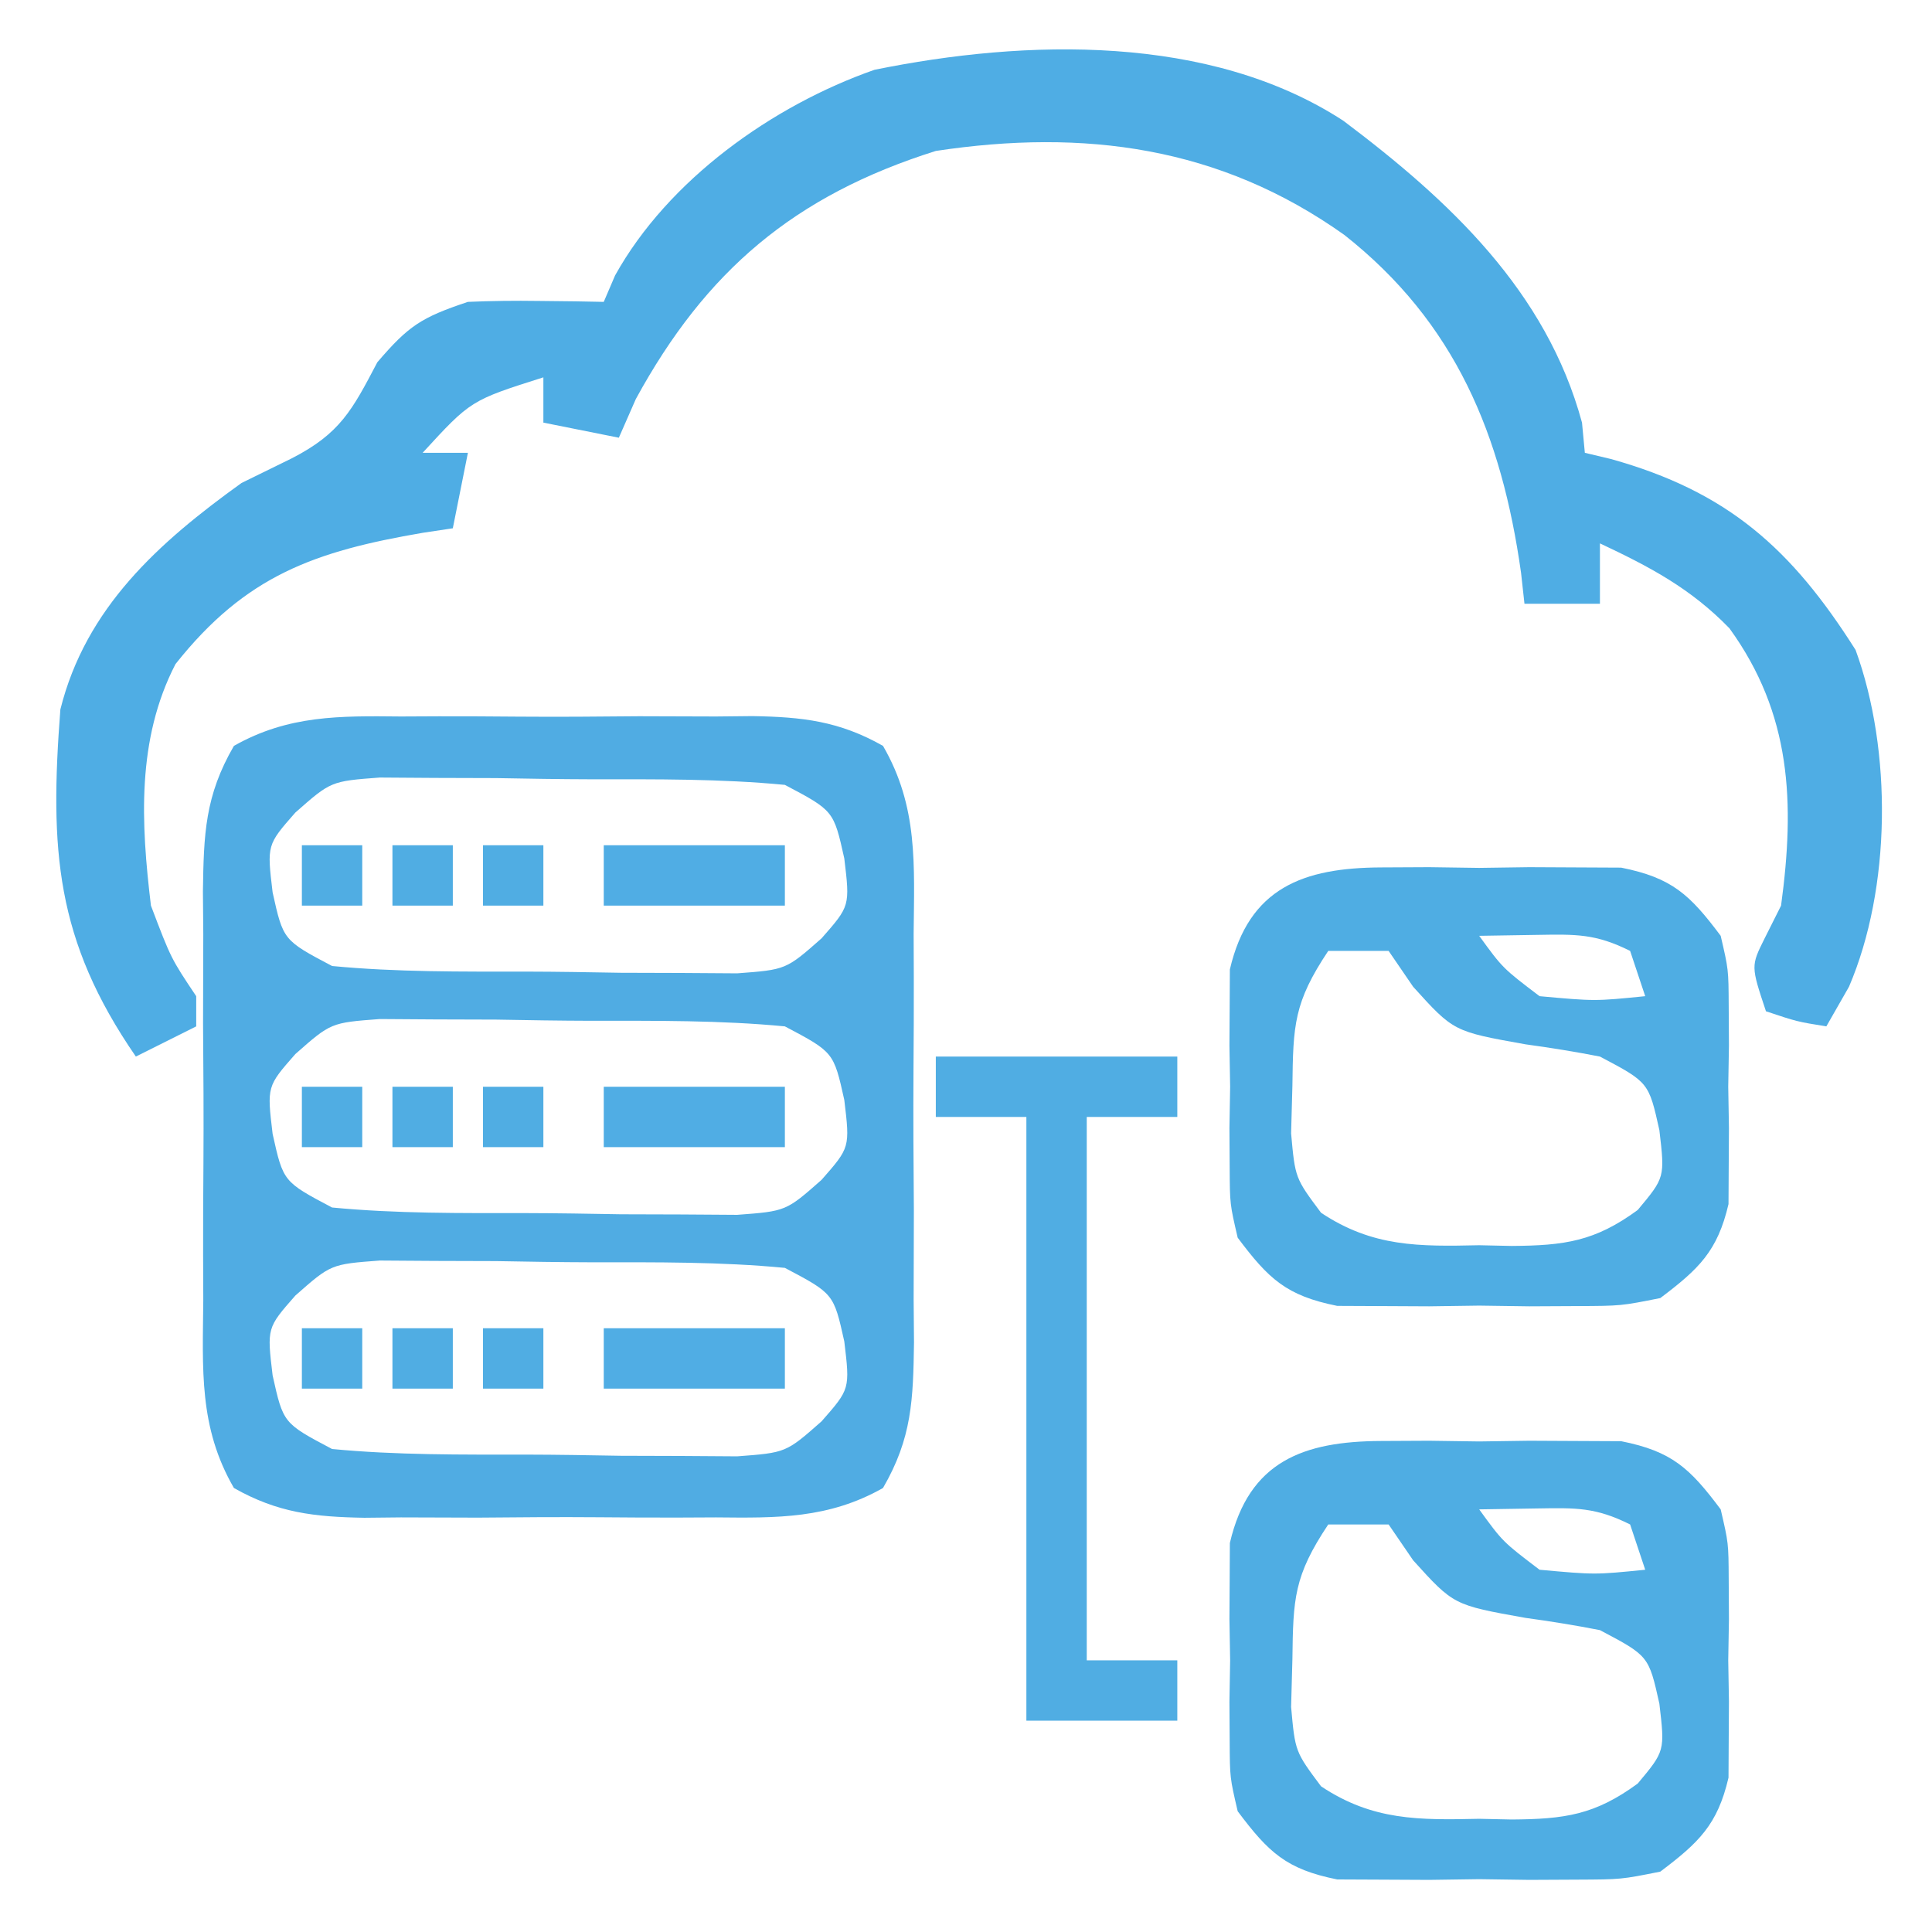
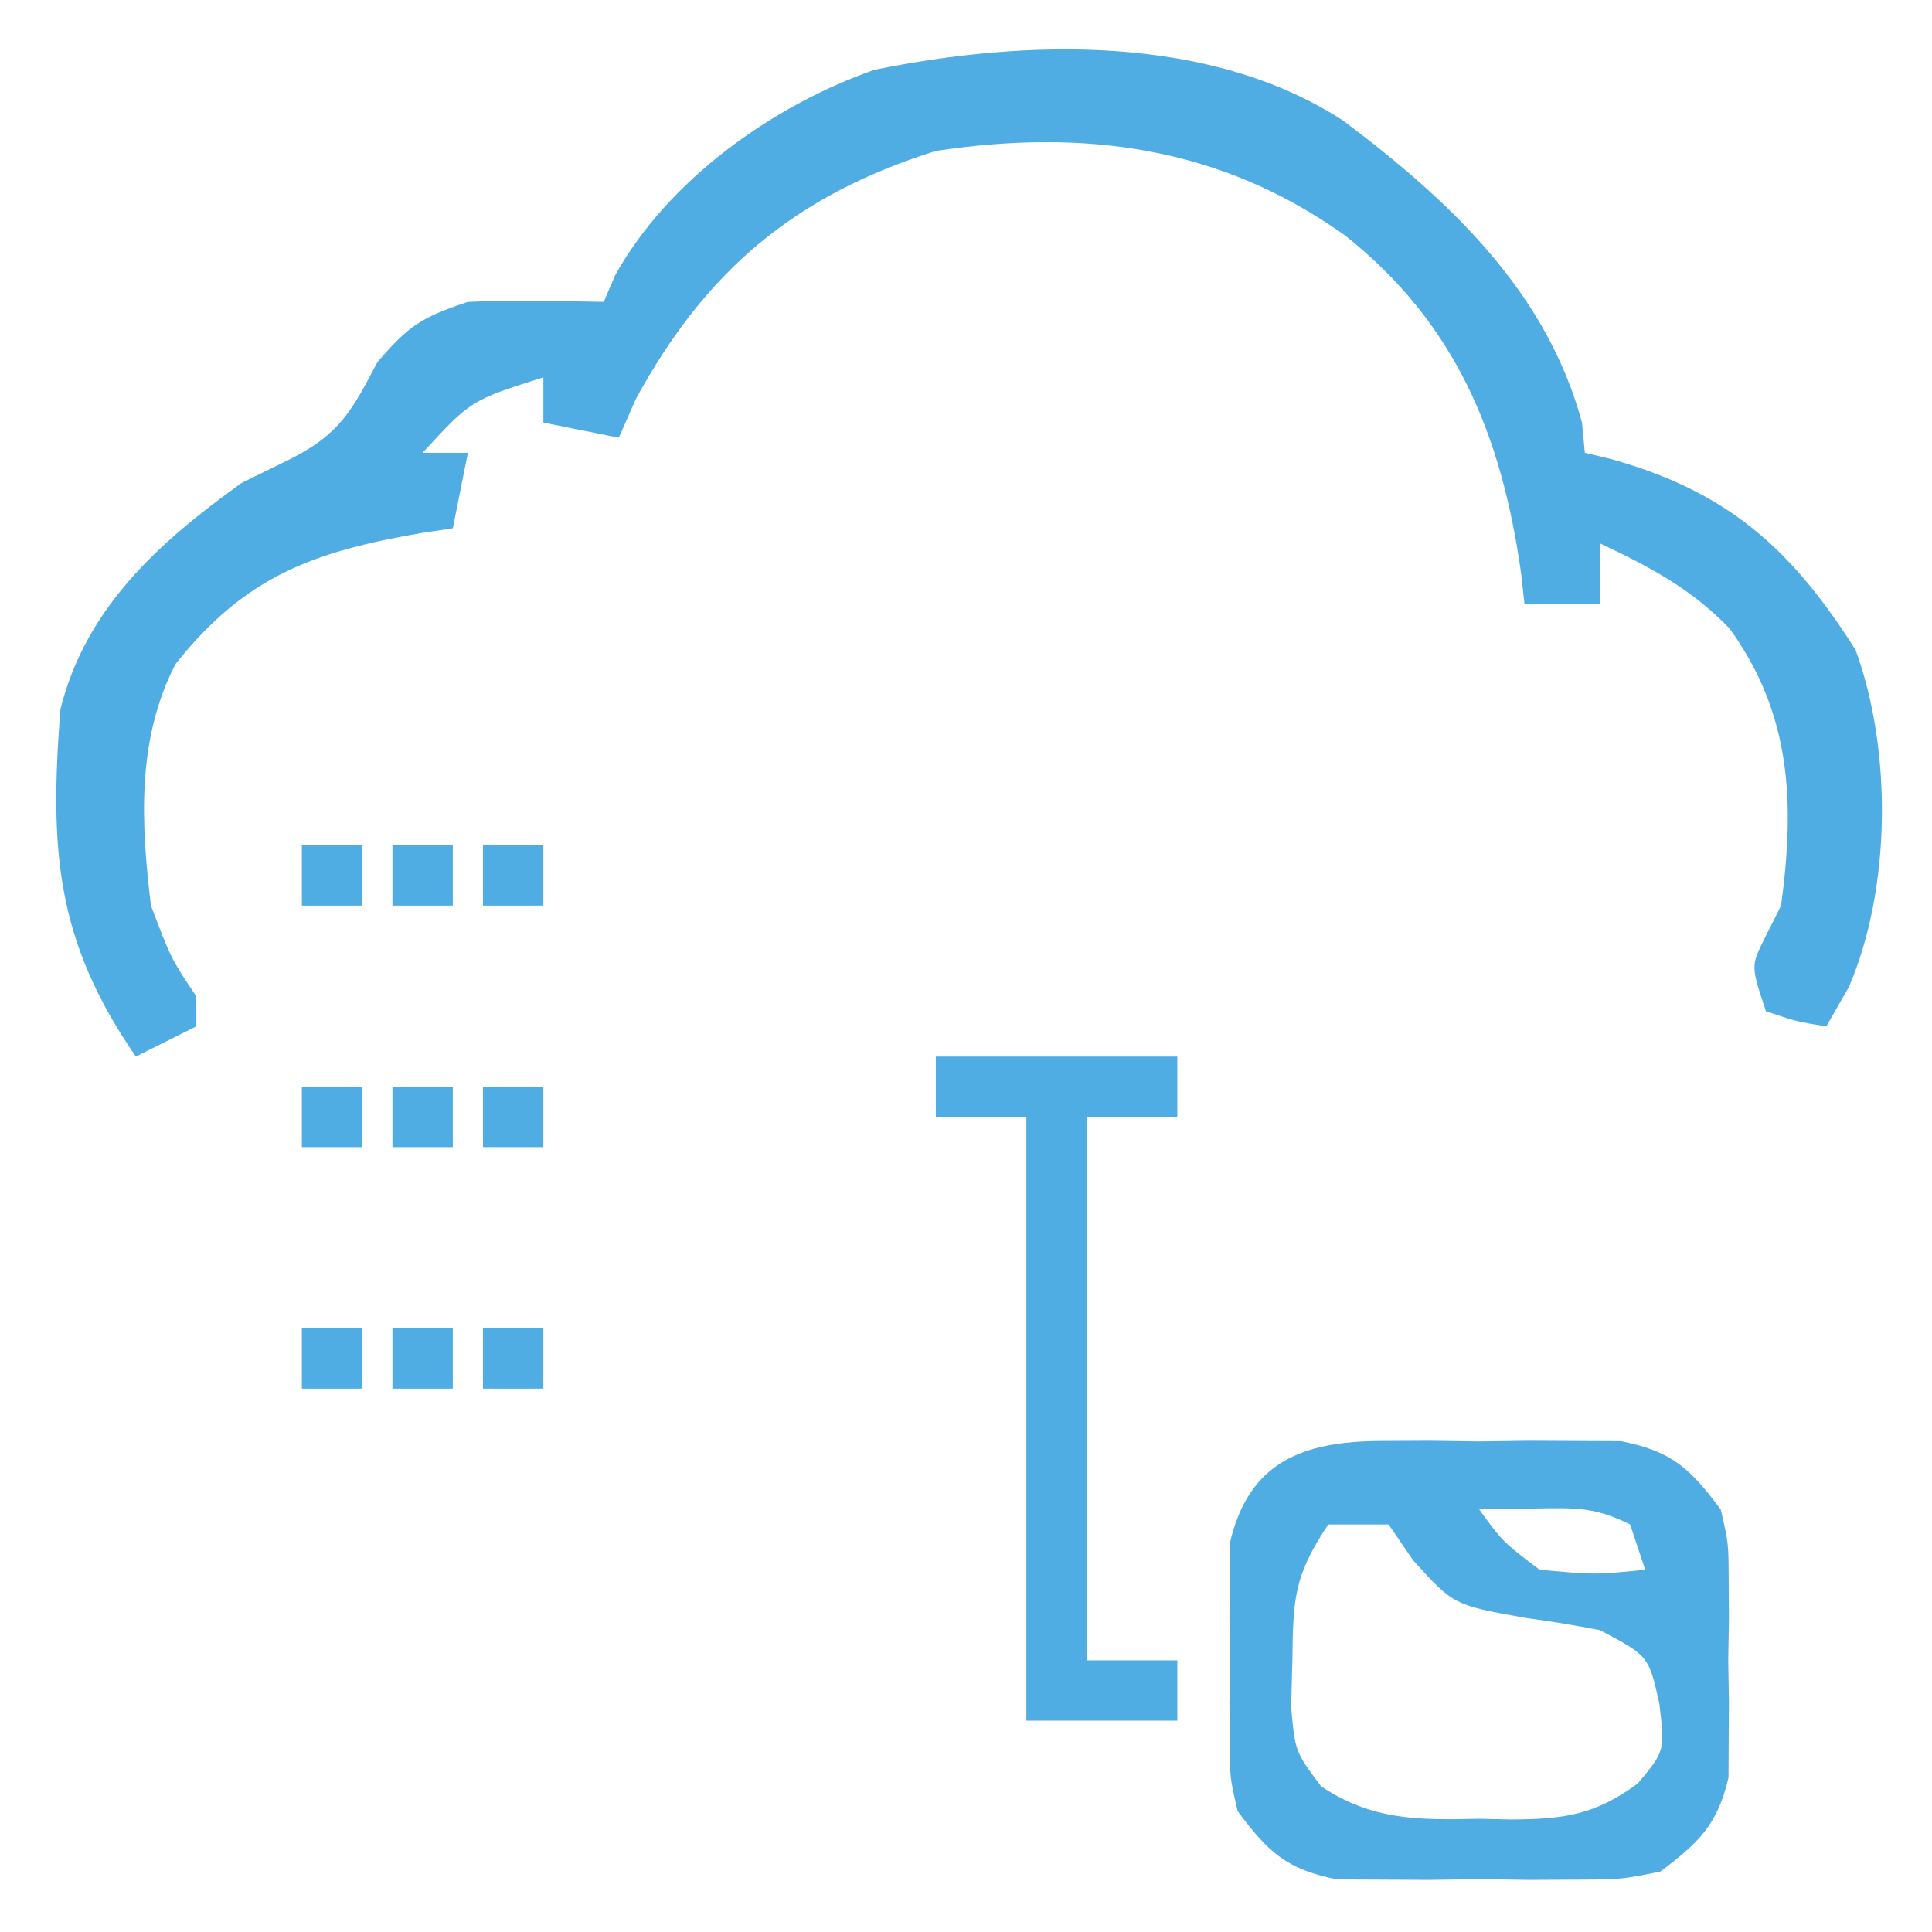
<svg xmlns="http://www.w3.org/2000/svg" width="128" height="128">
-   <path d="M0 0 C1.242 -0.006 1.242 -0.006 2.51 -0.012 C4.258 -0.014 6.007 -0.007 7.755 0.01 C10.429 0.031 13.1 0.01 15.773 -0.016 C17.474 -0.013 19.174 -0.008 20.875 0 C22.072 -0.012 22.072 -0.012 23.293 -0.025 C26.608 0.031 29.034 0.303 31.939 1.947 C34.276 5.978 34.009 9.825 33.969 14.406 C33.973 15.368 33.976 16.329 33.98 17.32 C33.983 19.351 33.976 21.381 33.959 23.412 C33.938 26.52 33.959 29.626 33.984 32.734 C33.982 34.708 33.977 36.682 33.969 38.656 C33.977 39.586 33.985 40.515 33.993 41.472 C33.938 45.265 33.863 47.798 31.939 51.115 C28.328 53.159 24.915 53.103 20.875 53.062 C20.047 53.066 19.218 53.07 18.365 53.074 C16.617 53.077 14.868 53.069 13.12 53.053 C10.446 53.031 7.775 53.053 5.102 53.078 C3.401 53.075 1.701 53.07 0 53.062 C-0.798 53.071 -1.596 53.079 -2.418 53.087 C-5.733 53.031 -8.159 52.76 -11.064 51.115 C-13.401 47.084 -13.134 43.237 -13.094 38.656 C-13.098 37.695 -13.101 36.733 -13.105 35.743 C-13.108 33.712 -13.101 31.681 -13.084 29.65 C-13.063 26.542 -13.084 23.436 -13.109 20.328 C-13.107 18.354 -13.102 16.38 -13.094 14.406 C-13.102 13.477 -13.11 12.548 -13.118 11.59 C-13.063 7.797 -12.988 5.265 -11.064 1.947 C-7.453 -0.097 -4.04 -0.041 0 0 Z M-6.994 6.365 C-8.877 8.508 -8.877 8.508 -8.5 11.656 C-7.796 14.823 -7.796 14.823 -4.562 16.531 C-0.297 16.94 3.978 16.903 8.261 16.902 C10.365 16.906 12.466 16.943 14.568 16.98 C15.909 16.986 17.249 16.99 18.59 16.992 C19.807 17 21.023 17.009 22.277 17.017 C25.514 16.775 25.514 16.775 27.869 14.698 C29.752 12.555 29.752 12.555 29.375 9.406 C28.671 6.24 28.671 6.24 25.438 4.531 C21.172 4.122 16.897 4.16 12.614 4.161 C10.51 4.156 8.409 4.12 6.307 4.082 C4.966 4.076 3.626 4.072 2.285 4.07 C0.46 4.058 0.46 4.058 -1.402 4.045 C-4.639 4.288 -4.639 4.288 -6.994 6.365 Z M-6.994 22.365 C-8.877 24.508 -8.877 24.508 -8.5 27.656 C-7.796 30.823 -7.796 30.823 -4.562 32.531 C-0.297 32.94 3.978 32.903 8.261 32.902 C10.365 32.906 12.466 32.943 14.568 32.98 C15.909 32.986 17.249 32.99 18.59 32.992 C19.807 33 21.023 33.009 22.277 33.017 C25.514 32.775 25.514 32.775 27.869 30.698 C29.752 28.555 29.752 28.555 29.375 25.406 C28.671 22.24 28.671 22.24 25.438 20.531 C21.172 20.122 16.897 20.16 12.614 20.161 C10.51 20.156 8.409 20.12 6.307 20.082 C4.966 20.076 3.626 20.072 2.285 20.07 C0.46 20.058 0.46 20.058 -1.402 20.045 C-4.639 20.288 -4.639 20.288 -6.994 22.365 Z M-6.994 38.365 C-8.877 40.508 -8.877 40.508 -8.5 43.656 C-7.796 46.823 -7.796 46.823 -4.562 48.531 C-0.297 48.94 3.978 48.903 8.261 48.902 C10.365 48.906 12.466 48.943 14.568 48.98 C15.909 48.986 17.249 48.99 18.59 48.992 C19.807 49 21.023 49.009 22.277 49.017 C25.514 48.775 25.514 48.775 27.869 46.698 C29.752 44.555 29.752 44.555 29.375 41.406 C28.671 38.24 28.671 38.24 25.438 36.531 C21.172 36.122 16.897 36.16 12.614 36.161 C10.51 36.156 8.409 36.12 6.307 36.082 C4.966 36.076 3.626 36.072 2.285 36.07 C0.46 36.058 0.46 36.058 -1.402 36.045 C-4.639 36.288 -4.639 36.288 -6.994 38.365 Z " fill="#50ACE3" transform="translate(26.562,47.469)" />
  <path d="M0 0 C7.036 5.29 13.455 11.294 15.812 20 C15.874 20.66 15.936 21.32 16 22 C16.568 22.135 17.137 22.271 17.723 22.41 C25.453 24.565 29.681 28.335 33.938 35.062 C36.372 41.73 36.293 50.859 33.5 57.375 C33.005 58.241 32.51 59.108 32 60 C30.062 59.688 30.062 59.688 28 59 C27 56 27 56 27.91 54.172 C28.27 53.455 28.629 52.738 29 52 C29.925 45.182 29.69 39.297 25.578 33.625 C23.015 30.986 20.319 29.562 17 28 C17 29.32 17 30.64 17 32 C15.35 32 13.7 32 12 32 C11.888 30.983 11.888 30.983 11.773 29.945 C10.486 20.834 7.44 13.378 0.062 7.562 C-8.181 1.699 -17.178 0.518 -27 2 C-36.367 4.951 -42.245 9.95 -46.875 18.438 C-47.246 19.283 -47.617 20.129 -48 21 C-49.65 20.67 -51.3 20.34 -53 20 C-53 19.01 -53 18.02 -53 17 C-57.811 18.526 -57.811 18.526 -61 22 C-60.01 22 -59.02 22 -58 22 C-58.33 23.65 -58.66 25.3 -59 27 C-59.978 27.147 -59.978 27.147 -60.977 27.297 C-68.137 28.522 -72.72 30.121 -77.375 36 C-79.957 41.001 -79.659 46.536 -79 52 C-77.67 55.505 -77.67 55.505 -76 58 C-76 58.66 -76 59.32 -76 60 C-77.98 60.99 -77.98 60.99 -80 62 C-85.328 54.265 -85.712 48.29 -85 39 C-83.316 32.262 -78.494 27.949 -73 24 C-71.907 23.464 -70.814 22.927 -69.688 22.375 C-66.455 20.721 -65.661 19.164 -64 16 C-61.935 13.591 -61.11 13.037 -58 12 C-56.439 11.933 -54.875 11.915 -53.312 11.938 C-52.1 11.951 -52.1 11.951 -50.863 11.965 C-49.941 11.982 -49.941 11.982 -49 12 C-48.752 11.422 -48.505 10.845 -48.25 10.25 C-44.731 3.915 -37.826 -1.005 -31.066 -3.375 C-21.018 -5.423 -8.838 -5.753 0 0 Z " fill="#4FADE4" transform="translate(89,8)" />
  <path d="M0 0 C1.052 -0.005 2.104 -0.01 3.188 -0.016 C4.281 -0 5.374 0.015 6.5 0.031 C8.14 0.008 8.14 0.008 9.812 -0.016 C10.864 -0.01 11.916 -0.005 13 0 C14.439 0.007 14.439 0.007 15.906 0.014 C19.276 0.686 20.456 1.802 22.5 4.531 C23.018 6.758 23.018 6.758 23.031 9.156 C23.039 10.463 23.039 10.463 23.047 11.797 C23.031 12.699 23.016 13.602 23 14.531 C23.015 15.434 23.031 16.336 23.047 17.266 C23.042 18.137 23.037 19.008 23.031 19.906 C23.027 20.698 23.022 21.489 23.018 22.305 C22.291 25.432 21.043 26.612 18.5 28.531 C15.906 29.049 15.906 29.049 13 29.062 C11.948 29.068 10.896 29.073 9.812 29.078 C8.719 29.063 7.626 29.047 6.5 29.031 C4.86 29.054 4.86 29.054 3.188 29.078 C2.136 29.073 1.084 29.068 0 29.062 C-0.959 29.058 -1.918 29.053 -2.906 29.049 C-6.276 28.376 -7.456 27.26 -9.5 24.531 C-10.018 22.305 -10.018 22.305 -10.031 19.906 C-10.036 19.035 -10.042 18.163 -10.047 17.266 C-10.031 16.363 -10.016 15.461 -10 14.531 C-10.015 13.629 -10.031 12.727 -10.047 11.797 C-10.039 10.49 -10.039 10.49 -10.031 9.156 C-10.027 8.365 -10.022 7.573 -10.018 6.758 C-8.757 1.334 -5.137 0.024 0 0 Z M6.5 4.531 C8.059 6.677 8.059 6.677 10.5 8.531 C14.168 8.865 14.168 8.865 17.5 8.531 C17.17 7.541 16.84 6.551 16.5 5.531 C14.213 4.388 12.907 4.428 10.375 4.469 C8.457 4.5 8.457 4.5 6.5 4.531 Z M-3.5 5.531 C-5.779 8.95 -5.825 10.434 -5.875 14.469 C-5.903 15.509 -5.932 16.549 -5.961 17.621 C-5.694 20.58 -5.694 20.58 -3.977 22.879 C-0.557 25.16 2.529 25.118 6.5 25.031 C7.567 25.054 7.567 25.054 8.656 25.078 C12.15 25.052 14.16 24.781 17.004 22.695 C18.805 20.541 18.805 20.541 18.438 17.406 C17.733 14.24 17.733 14.24 14.5 12.531 C12.863 12.211 11.215 11.945 9.562 11.719 C4.806 10.87 4.806 10.87 2.125 7.906 C1.589 7.122 1.052 6.339 0.5 5.531 C-0.82 5.531 -2.14 5.531 -3.5 5.531 Z " fill="#4FADE3" transform="translate(91.5,95.469)" />
-   <path d="M0 0 C1.052 -0.005 2.104 -0.01 3.188 -0.016 C4.281 -0 5.374 0.015 6.5 0.031 C8.14 0.008 8.14 0.008 9.812 -0.016 C10.864 -0.01 11.916 -0.005 13 0 C14.439 0.007 14.439 0.007 15.906 0.014 C19.276 0.686 20.456 1.802 22.5 4.531 C23.018 6.758 23.018 6.758 23.031 9.156 C23.039 10.463 23.039 10.463 23.047 11.797 C23.031 12.699 23.016 13.602 23 14.531 C23.015 15.434 23.031 16.336 23.047 17.266 C23.042 18.137 23.037 19.008 23.031 19.906 C23.027 20.698 23.022 21.489 23.018 22.305 C22.291 25.432 21.043 26.612 18.5 28.531 C15.906 29.049 15.906 29.049 13 29.062 C11.948 29.068 10.896 29.073 9.812 29.078 C8.719 29.063 7.626 29.047 6.5 29.031 C4.86 29.054 4.86 29.054 3.188 29.078 C2.136 29.073 1.084 29.068 0 29.062 C-0.959 29.058 -1.918 29.053 -2.906 29.049 C-6.276 28.376 -7.456 27.26 -9.5 24.531 C-10.018 22.305 -10.018 22.305 -10.031 19.906 C-10.036 19.035 -10.042 18.163 -10.047 17.266 C-10.031 16.363 -10.016 15.461 -10 14.531 C-10.015 13.629 -10.031 12.727 -10.047 11.797 C-10.039 10.49 -10.039 10.49 -10.031 9.156 C-10.027 8.365 -10.022 7.573 -10.018 6.758 C-8.757 1.334 -5.137 0.024 0 0 Z M6.5 4.531 C8.059 6.677 8.059 6.677 10.5 8.531 C14.168 8.865 14.168 8.865 17.5 8.531 C17.17 7.541 16.84 6.551 16.5 5.531 C14.213 4.388 12.907 4.428 10.375 4.469 C8.457 4.5 8.457 4.5 6.5 4.531 Z M-3.5 5.531 C-5.779 8.95 -5.825 10.434 -5.875 14.469 C-5.903 15.509 -5.932 16.549 -5.961 17.621 C-5.694 20.58 -5.694 20.58 -3.977 22.879 C-0.557 25.16 2.529 25.118 6.5 25.031 C7.567 25.054 7.567 25.054 8.656 25.078 C12.15 25.052 14.16 24.781 17.004 22.695 C18.805 20.541 18.805 20.541 18.438 17.406 C17.733 14.24 17.733 14.24 14.5 12.531 C12.863 12.211 11.215 11.945 9.562 11.719 C4.806 10.87 4.806 10.87 2.125 7.906 C1.589 7.122 1.052 6.339 0.5 5.531 C-0.82 5.531 -2.14 5.531 -3.5 5.531 Z " fill="#4FADE3" transform="translate(91.5,57.469)" />
  <path d="M0 0 C5.28 0 10.56 0 16 0 C16 1.32 16 2.64 16 4 C14.02 4 12.04 4 10 4 C10 15.88 10 27.76 10 40 C11.98 40 13.96 40 16 40 C16 41.32 16 42.64 16 44 C12.7 44 9.4 44 6 44 C6 30.8 6 17.6 6 4 C4.02 4 2.04 4 0 4 C0 2.68 0 1.36 0 0 Z " fill="#50ADE3" transform="translate(62,70)" />
-   <path d="M0 0 C3.96 0 7.92 0 12 0 C12 1.32 12 2.64 12 4 C8.04 4 4.08 4 0 4 C0 2.68 0 1.36 0 0 Z " fill="#50ADE4" transform="translate(40,88)" />
-   <path d="M0 0 C3.96 0 7.92 0 12 0 C12 1.32 12 2.64 12 4 C8.04 4 4.08 4 0 4 C0 2.68 0 1.36 0 0 Z " fill="#50ADE4" transform="translate(40,72)" />
-   <path d="M0 0 C3.96 0 7.92 0 12 0 C12 1.32 12 2.64 12 4 C8.04 4 4.08 4 0 4 C0 2.68 0 1.36 0 0 Z " fill="#50ADE4" transform="translate(40,56)" />
  <path d="M0 0 C1.32 0 2.64 0 4 0 C4 1.32 4 2.64 4 4 C2.68 4 1.36 4 0 4 C0 2.68 0 1.36 0 0 Z " fill="#50ADE3" transform="translate(32,88)" />
  <path d="M0 0 C1.32 0 2.64 0 4 0 C4 1.32 4 2.64 4 4 C2.68 4 1.36 4 0 4 C0 2.68 0 1.36 0 0 Z " fill="#50ADE3" transform="translate(26,88)" />
  <path d="M0 0 C1.32 0 2.64 0 4 0 C4 1.32 4 2.64 4 4 C2.68 4 1.36 4 0 4 C0 2.68 0 1.36 0 0 Z " fill="#50ADE3" transform="translate(20,88)" />
  <path d="M0 0 C1.32 0 2.64 0 4 0 C4 1.32 4 2.64 4 4 C2.68 4 1.36 4 0 4 C0 2.68 0 1.36 0 0 Z " fill="#50ADE3" transform="translate(32,72)" />
  <path d="M0 0 C1.32 0 2.64 0 4 0 C4 1.32 4 2.64 4 4 C2.68 4 1.36 4 0 4 C0 2.68 0 1.36 0 0 Z " fill="#50ADE3" transform="translate(26,72)" />
  <path d="M0 0 C1.32 0 2.64 0 4 0 C4 1.32 4 2.64 4 4 C2.68 4 1.36 4 0 4 C0 2.68 0 1.36 0 0 Z " fill="#50ADE3" transform="translate(20,72)" />
  <path d="M0 0 C1.32 0 2.64 0 4 0 C4 1.32 4 2.64 4 4 C2.68 4 1.36 4 0 4 C0 2.68 0 1.36 0 0 Z " fill="#50ADE3" transform="translate(32,56)" />
  <path d="M0 0 C1.32 0 2.64 0 4 0 C4 1.32 4 2.64 4 4 C2.68 4 1.36 4 0 4 C0 2.68 0 1.36 0 0 Z " fill="#50ADE3" transform="translate(26,56)" />
  <path d="M0 0 C1.32 0 2.64 0 4 0 C4 1.32 4 2.64 4 4 C2.68 4 1.36 4 0 4 C0 2.68 0 1.36 0 0 Z " fill="#50ADE3" transform="translate(20,56)" />
</svg>